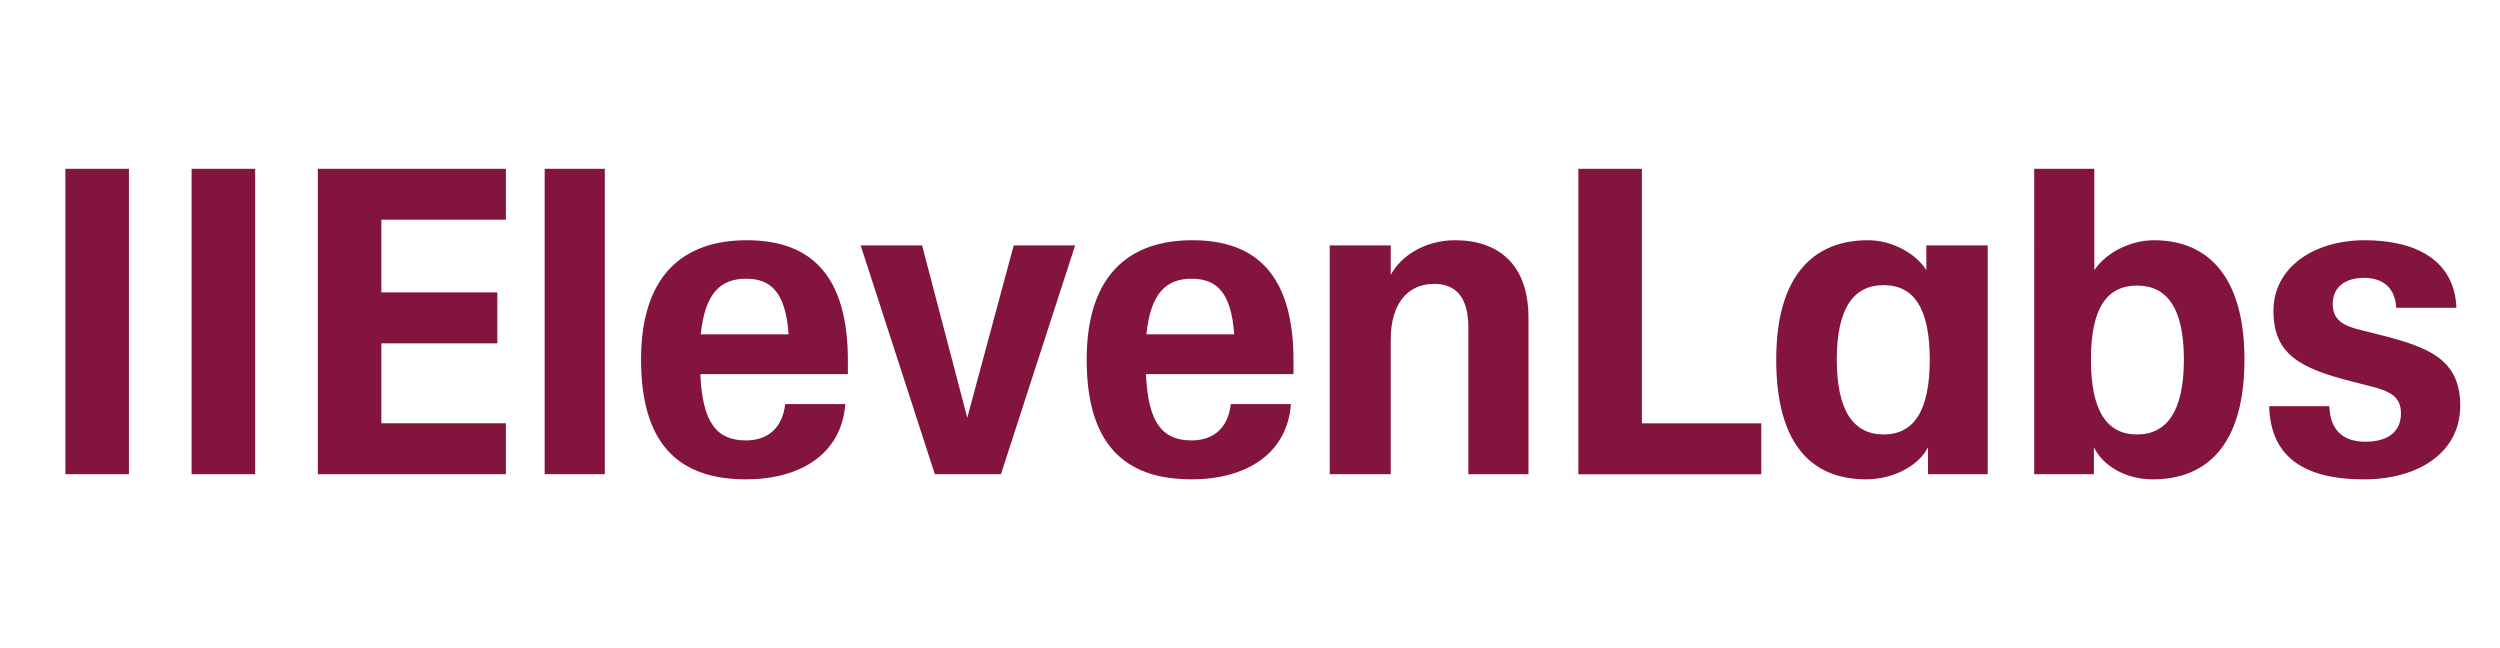
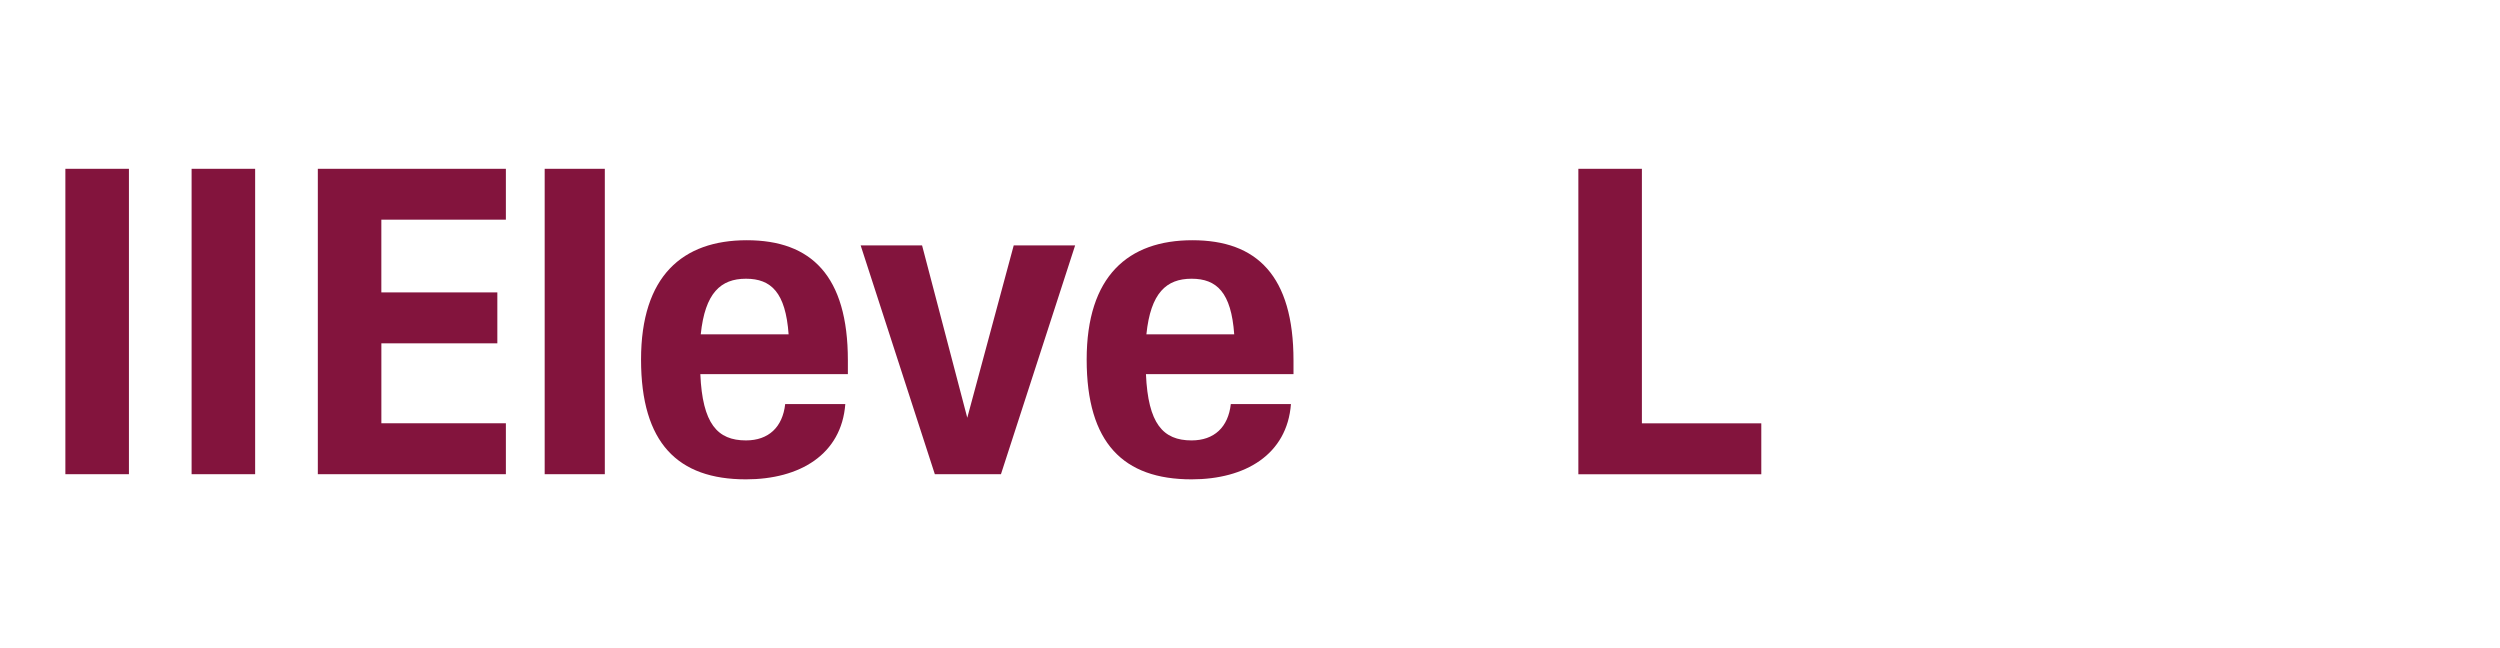
<svg xmlns="http://www.w3.org/2000/svg" fill="none" viewBox="0 0 108 28">
  <path fill="#83143d" d="M39.834 10.6H37.18l3.205 9.886h2.856l3.205-9.886h-2.653l-2.007 7.447-1.953-7.447ZM2.824 7.292H5.57v13.194H2.824V7.291ZM8.277 7.292h2.745v13.194H8.277V7.291ZM13.73 7.292h8.124V9.49h-5.38v3.141h5.011v2.2h-5.01v3.455h5.379v2.2H13.73V7.291ZM23.53 7.292h2.598v13.194H23.53V7.291ZM27.693 15.534c0-3.604 1.787-5.156 4.569-5.156s4.366 1.534 4.366 5.193v.591h-6.374c.092 2.144.737 2.864 1.971 2.864.977 0 1.584-.572 1.695-1.57h2.597c-.165 2.18-1.97 3.252-4.292 3.252-2.947 0-4.532-1.57-4.532-5.174Zm6.375-1.09c-.13-1.812-.756-2.403-1.843-2.403s-1.768.61-1.953 2.402h3.796ZM46.944 15.534c0-3.604 1.787-5.156 4.57-5.156 2.78 0 4.365 1.534 4.365 5.193v.591h-6.374c.092 2.144.737 2.864 1.971 2.864.977 0 1.584-.572 1.695-1.57h2.598c-.166 2.18-1.972 3.252-4.293 3.252-2.947 0-4.532-1.57-4.532-5.174Zm6.374-1.09c-.128-1.812-.755-2.403-1.842-2.403-1.087 0-1.768.61-1.952 2.402h3.794ZM68.185 7.292h2.745v10.995h5.158v2.2h-7.903V7.291Z" />
-   <path fill="#83143d" fill-rule="evenodd" d="M76.733 15.534c0-3.77 1.731-5.156 3.96-5.156 1.106 0 2.119.628 2.524 1.293V10.6h2.653v9.886h-2.58v-1.164c-.386.776-1.473 1.386-2.67 1.386-2.358 0-3.887-1.515-3.887-5.174Zm4.642-3.216c1.29 0 1.99.98 1.99 3.216s-.7 3.234-1.99 3.234-2.026-.998-2.026-3.234c0-2.236.736-3.216 2.026-3.216ZM90.457 19.322v1.164h-2.579V7.291h2.597v4.38c.443-.683 1.474-1.293 2.58-1.293 2.173 0 3.905 1.386 3.905 5.156 0 3.77-1.695 5.174-3.96 5.174-1.198 0-2.174-.61-2.543-1.386Zm1.86-6.985c1.29 0 2.027.96 2.027 3.197 0 2.236-.737 3.234-2.026 3.234-1.29 0-1.99-.998-1.99-3.234 0-2.236.7-3.197 1.99-3.197Z" clip-rule="evenodd" />
-   <path fill="#83143d" d="M98.029 17.548h2.597c.037 1.035.59 1.534 1.566 1.534.976 0 1.529-.444 1.529-1.22 0-.702-.424-.96-1.345-1.183l-.792-.203c-2.247-.573-3.371-1.182-3.371-3.05 0-1.866 1.732-3.048 3.942-3.048 2.211 0 3.887.868 3.961 2.92h-2.598c-.055-.906-.608-1.294-1.4-1.294-.792 0-1.344.388-1.344 1.127 0 .684.442.943 1.215 1.128l.811.203c2.137.536 3.482 1.072 3.482 3.068 0 1.995-1.769 3.178-4.164 3.178-2.597 0-4.034-.98-4.09-3.16ZM60.08 14.665c0-1.552.736-2.402 1.879-2.402.939 0 1.473.591 1.473 1.866v6.357h2.598v-6.763c0-2.292-1.29-3.345-3.169-3.345-1.271 0-2.321.646-2.782 1.497V10.6h-2.634v9.886h2.634v-5.82Z" />
</svg>